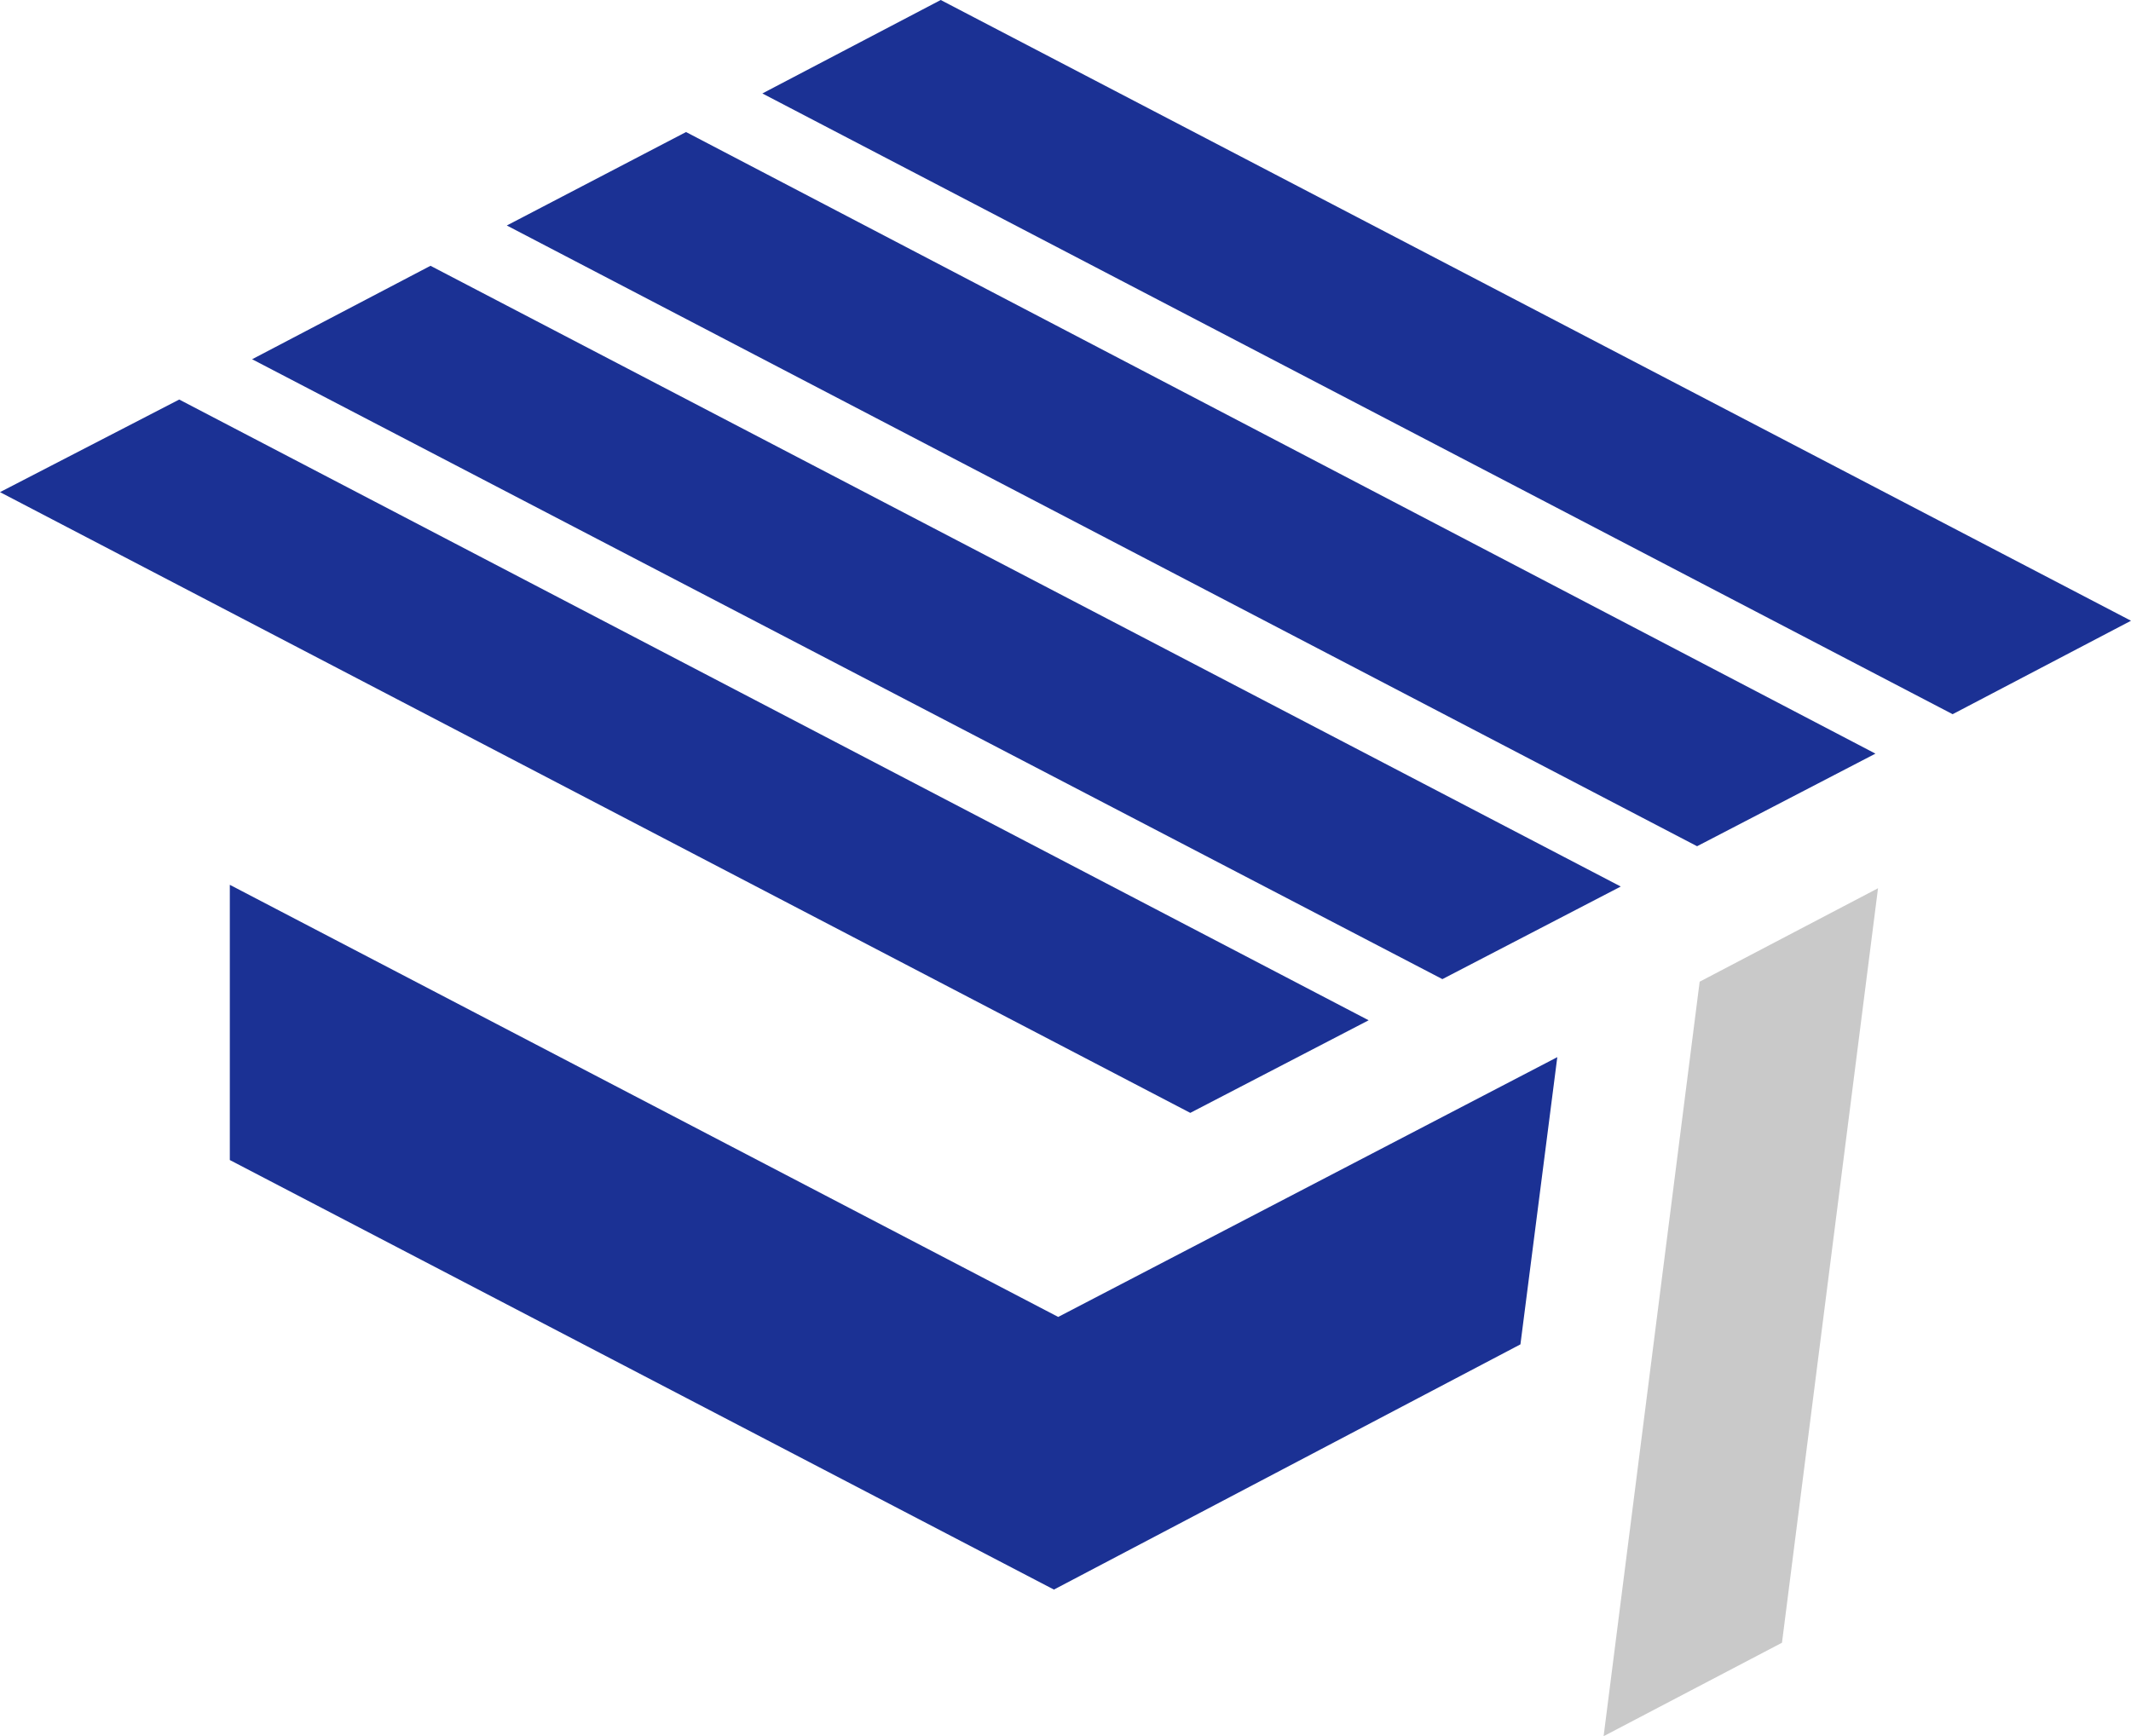
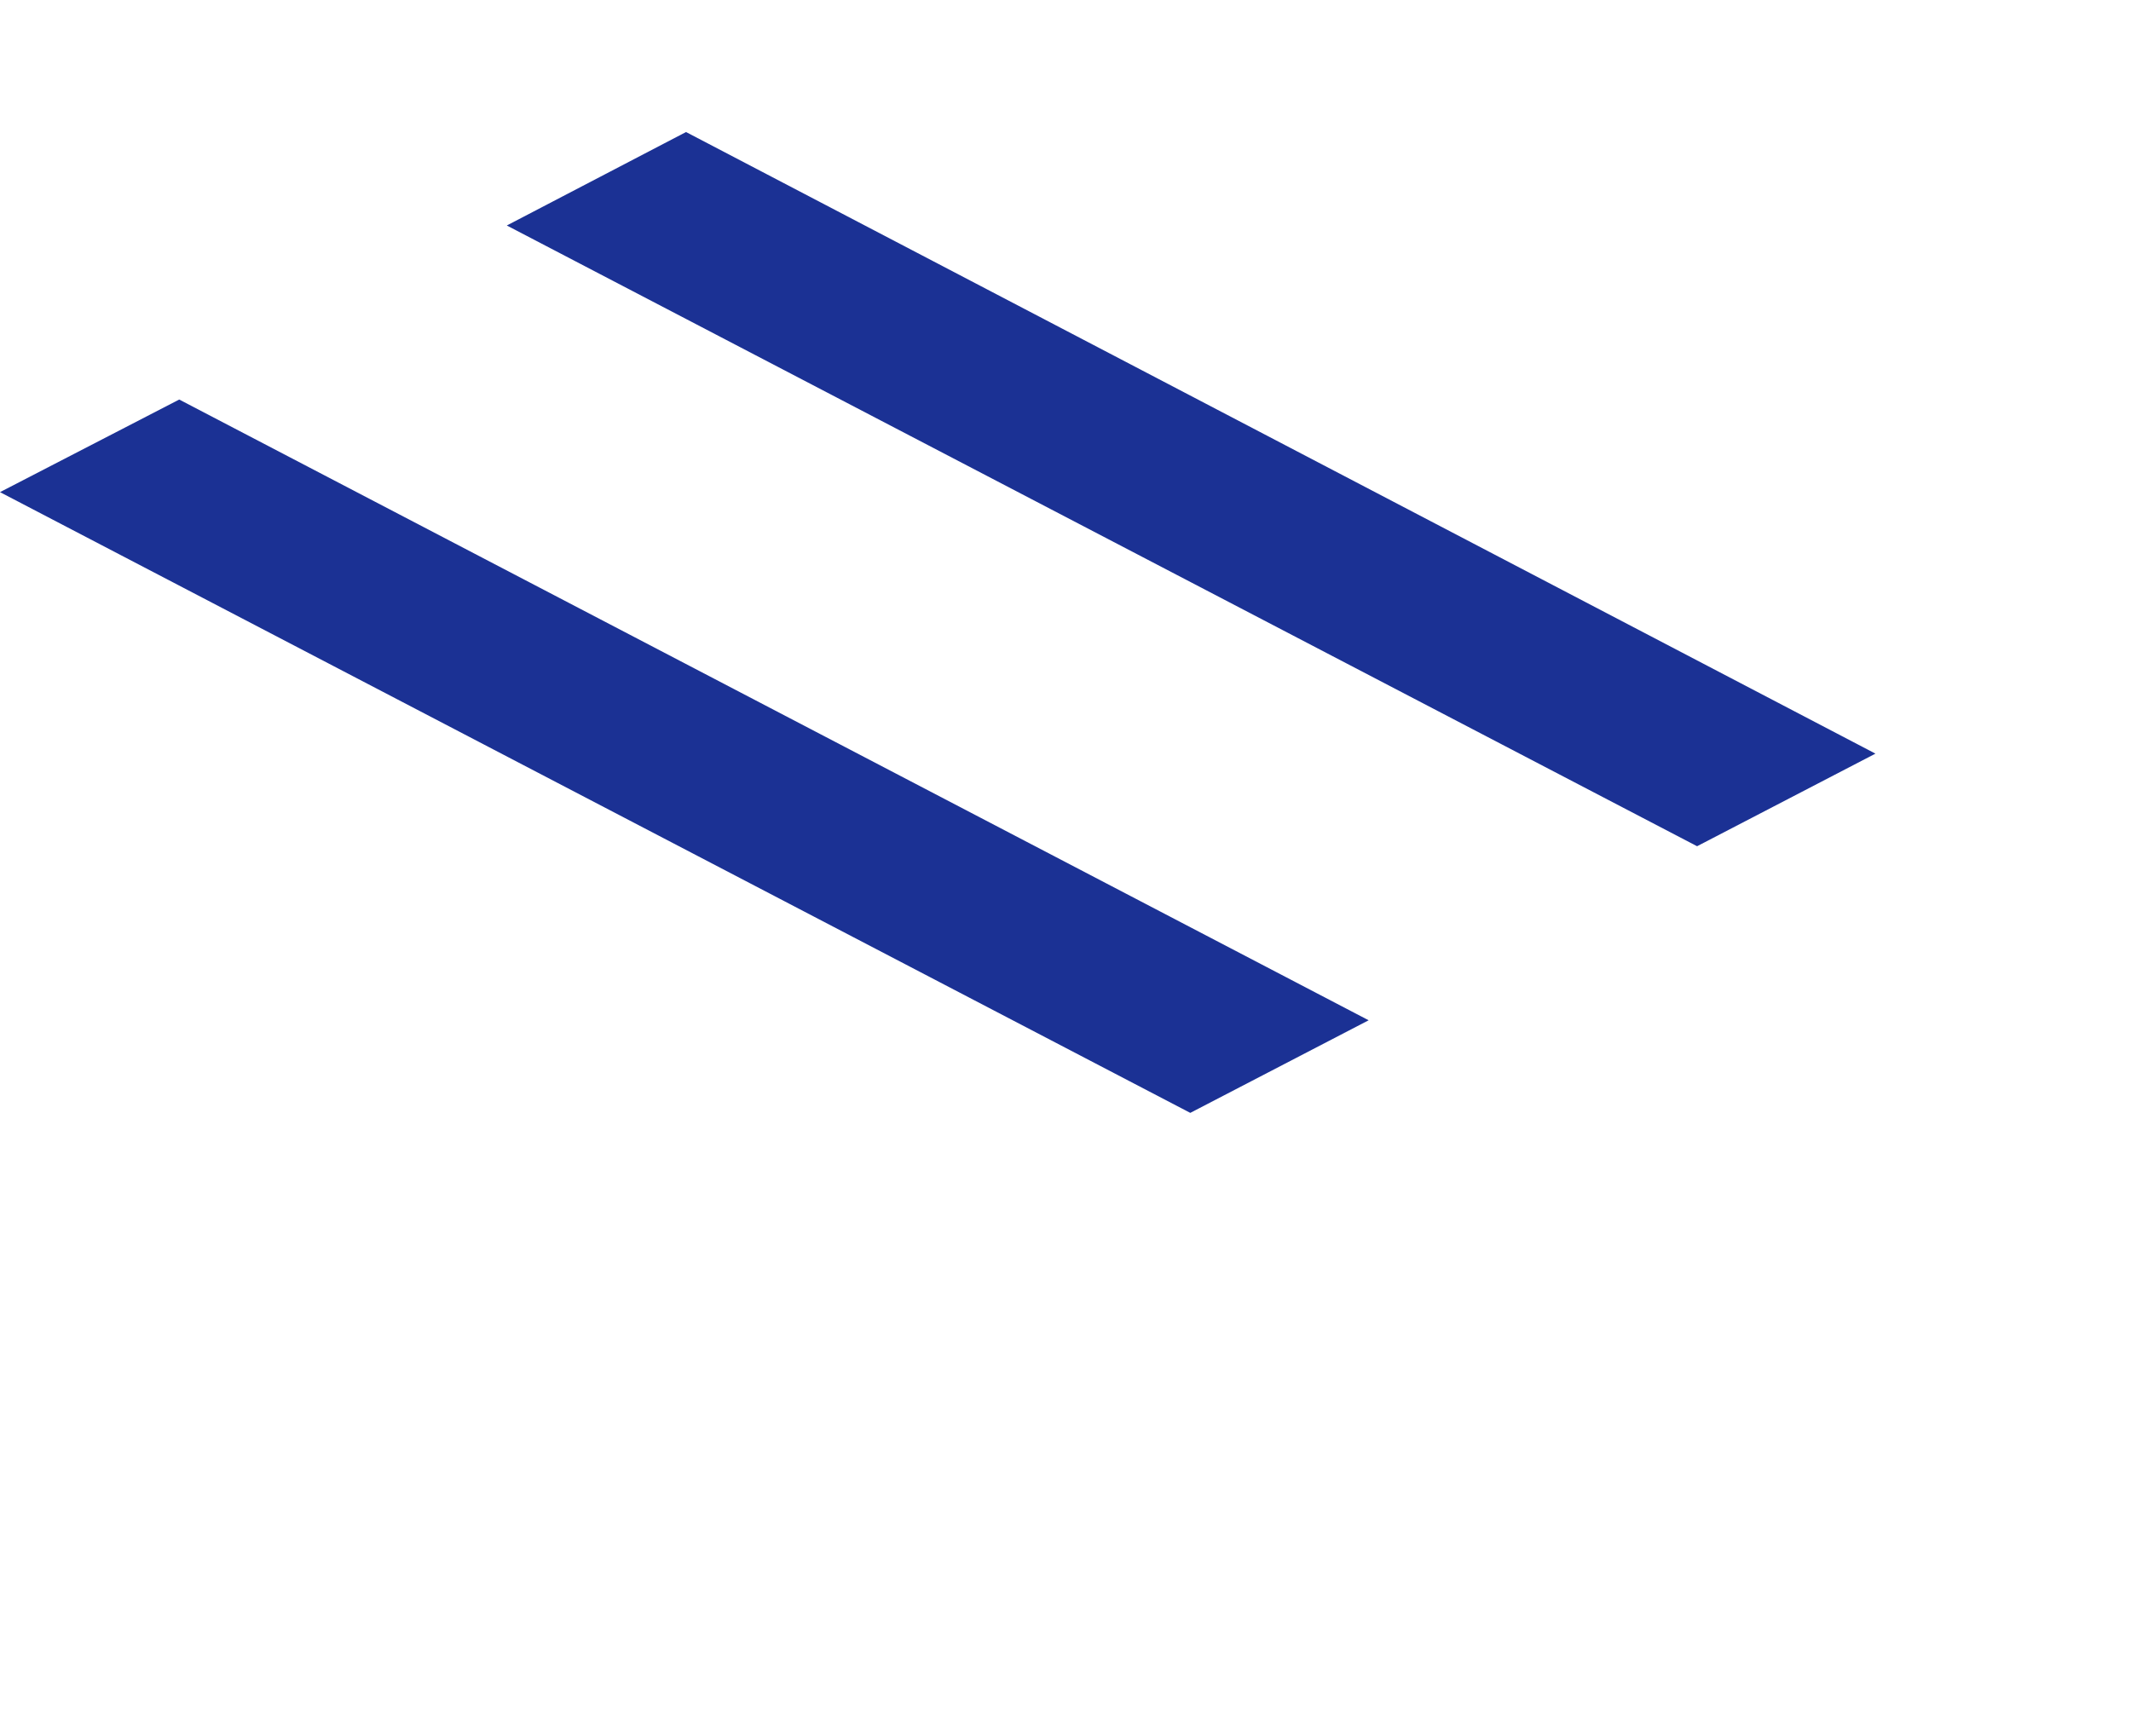
<svg xmlns="http://www.w3.org/2000/svg" id="Calque_1" version="1.1" viewBox="0 0 248.5 202.5">
  <defs>
    <style> .st0 { fill: #c9c9c9; } .st1 { fill: #1b3194; } </style>
  </defs>
-   <polygon class="st1" points="248.5 72.4 109.7 0 88.9 10.9 227.7 83.3 248.5 72.4" />
  <polygon class="st1" points="218.7 87.9 80 15.4 59.1 26.3 197.9 98.7 218.7 87.9" />
  <polygon class="st1" points="159.6 119 20.9 46.6 0 57.4 138.8 129.8 159.6 119" />
-   <polygon class="st0" points="187 202.5 198.2 114.5 219 103.6 207.8 191.6 187 202.5" />
-   <polygon class="st1" points="189 103.4 50.2 31 29.4 41.9 168.2 114.2 189 103.4" />
-   <polygon class="st1" points="181.6 123.3 123.4 153.6 26.8 103.2 26.8 135.3 122.9 185.4 177.3 156.8 181.6 123.3" />
</svg>